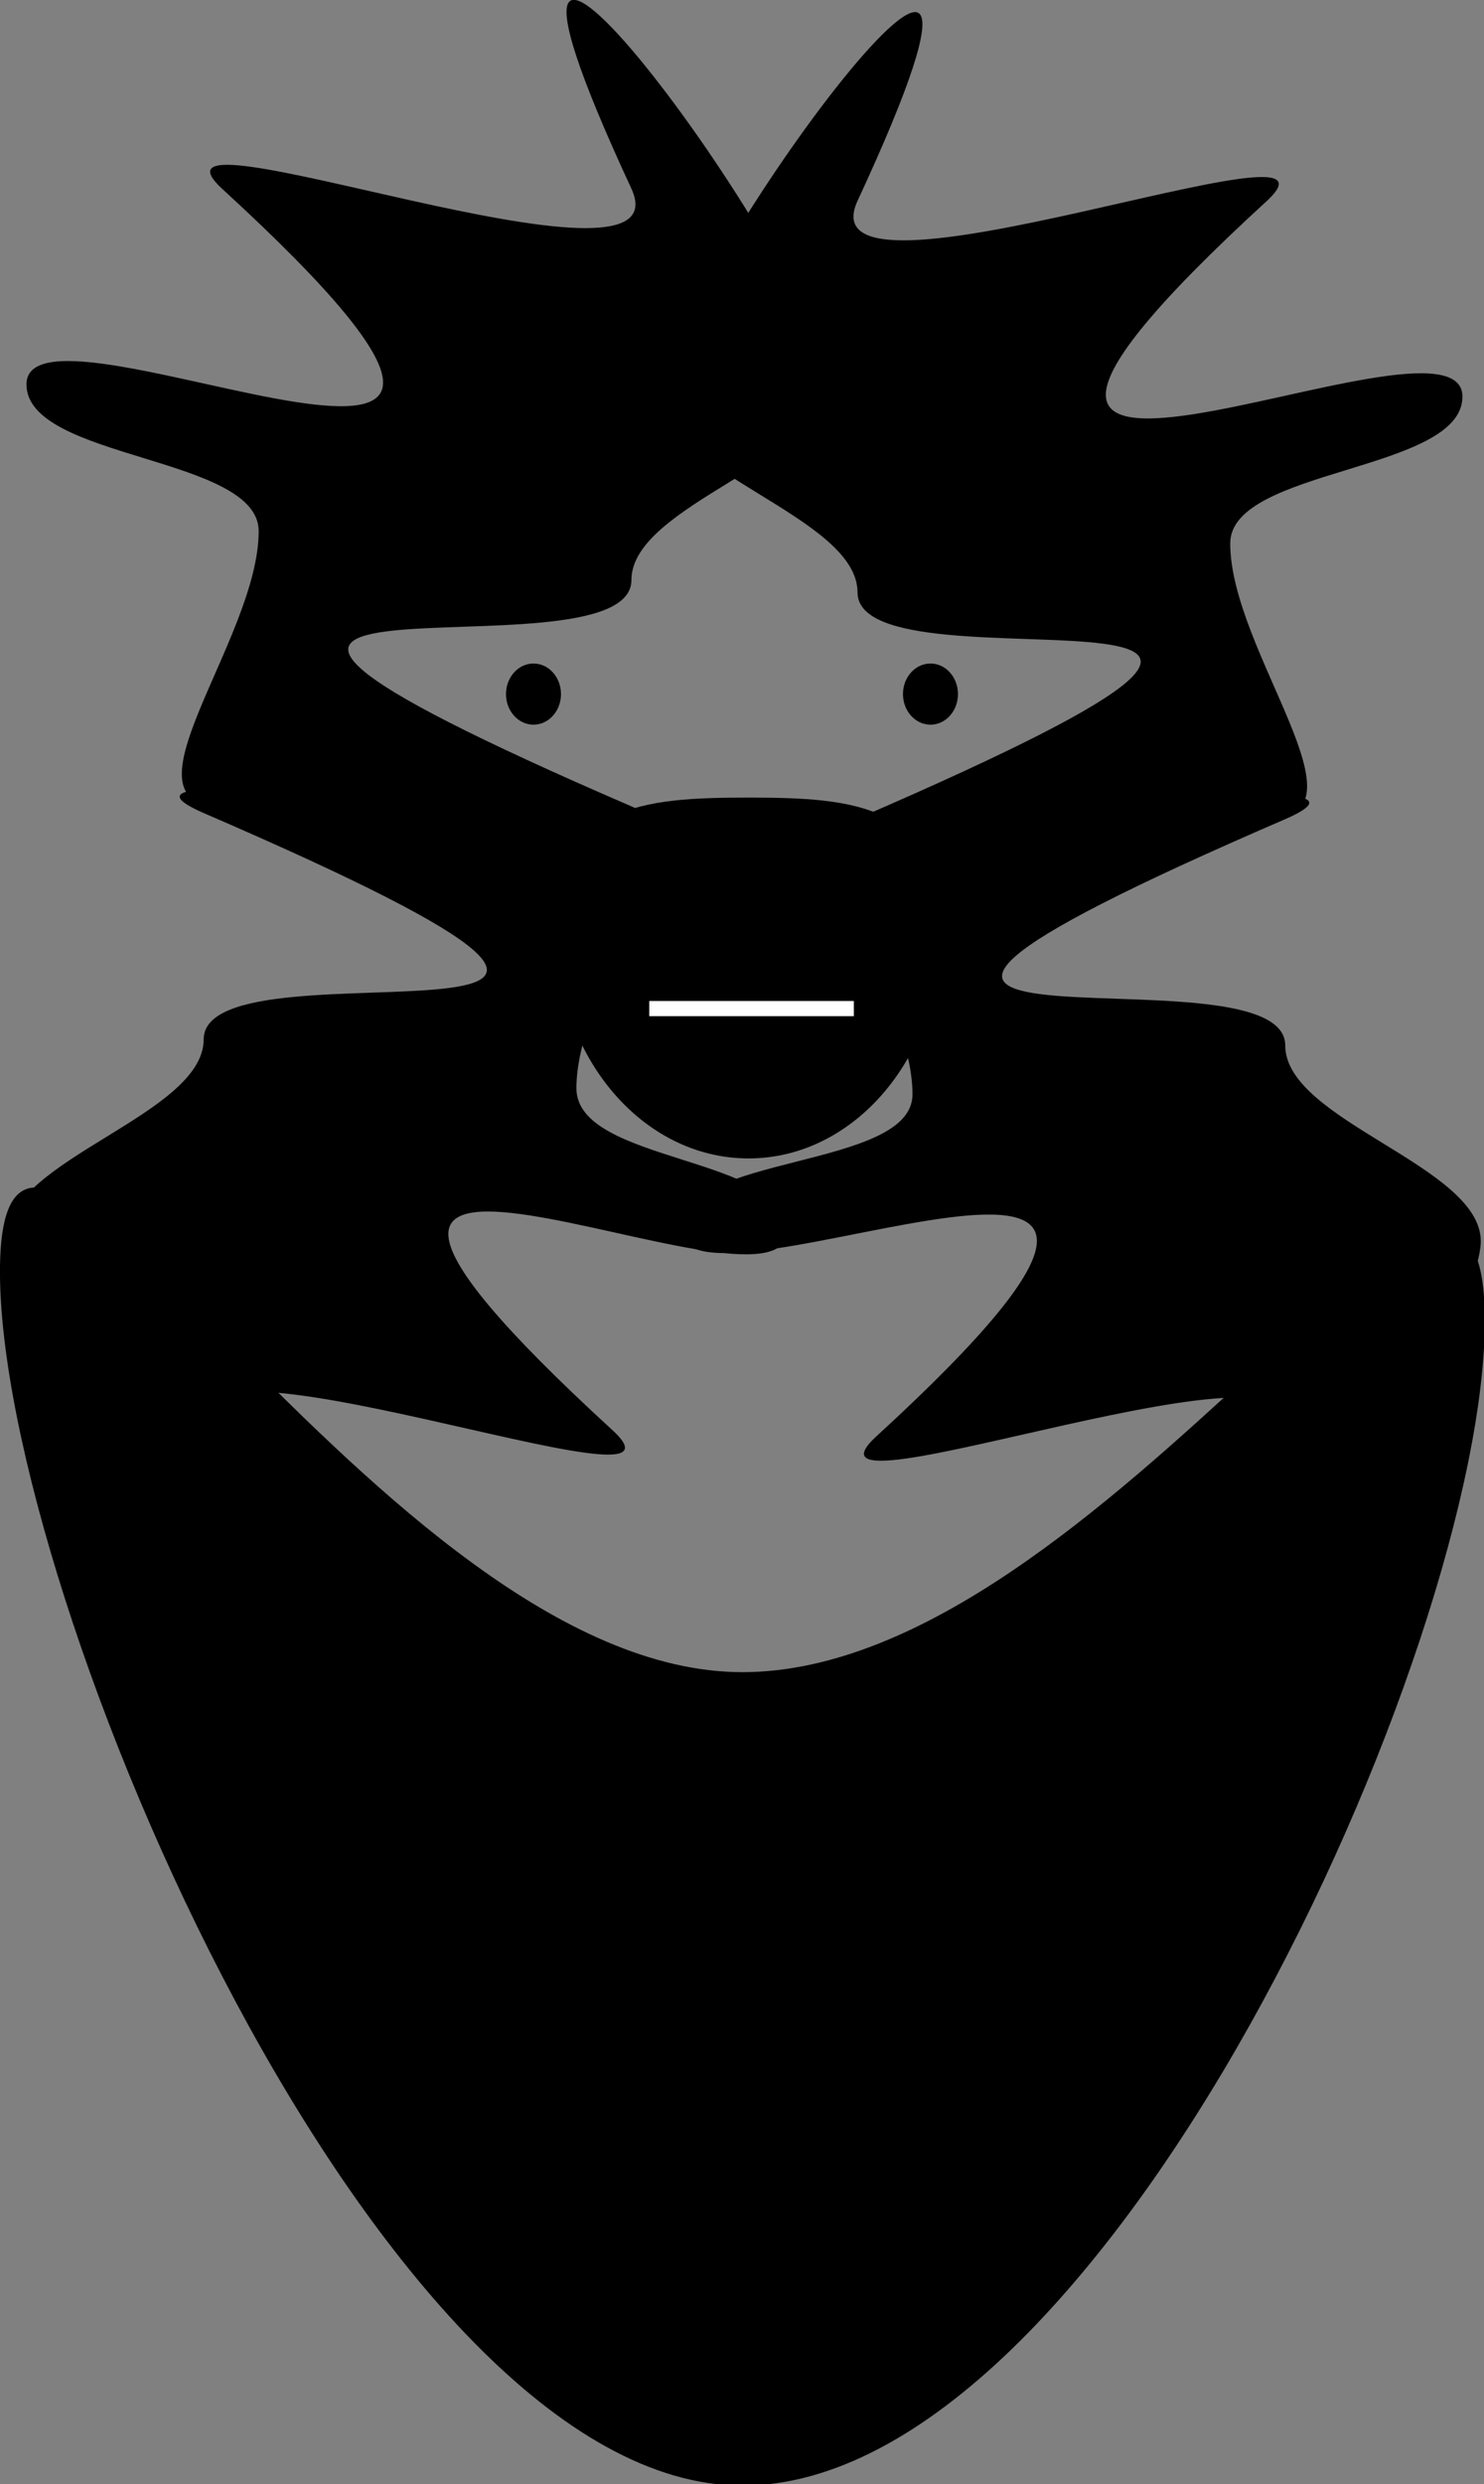
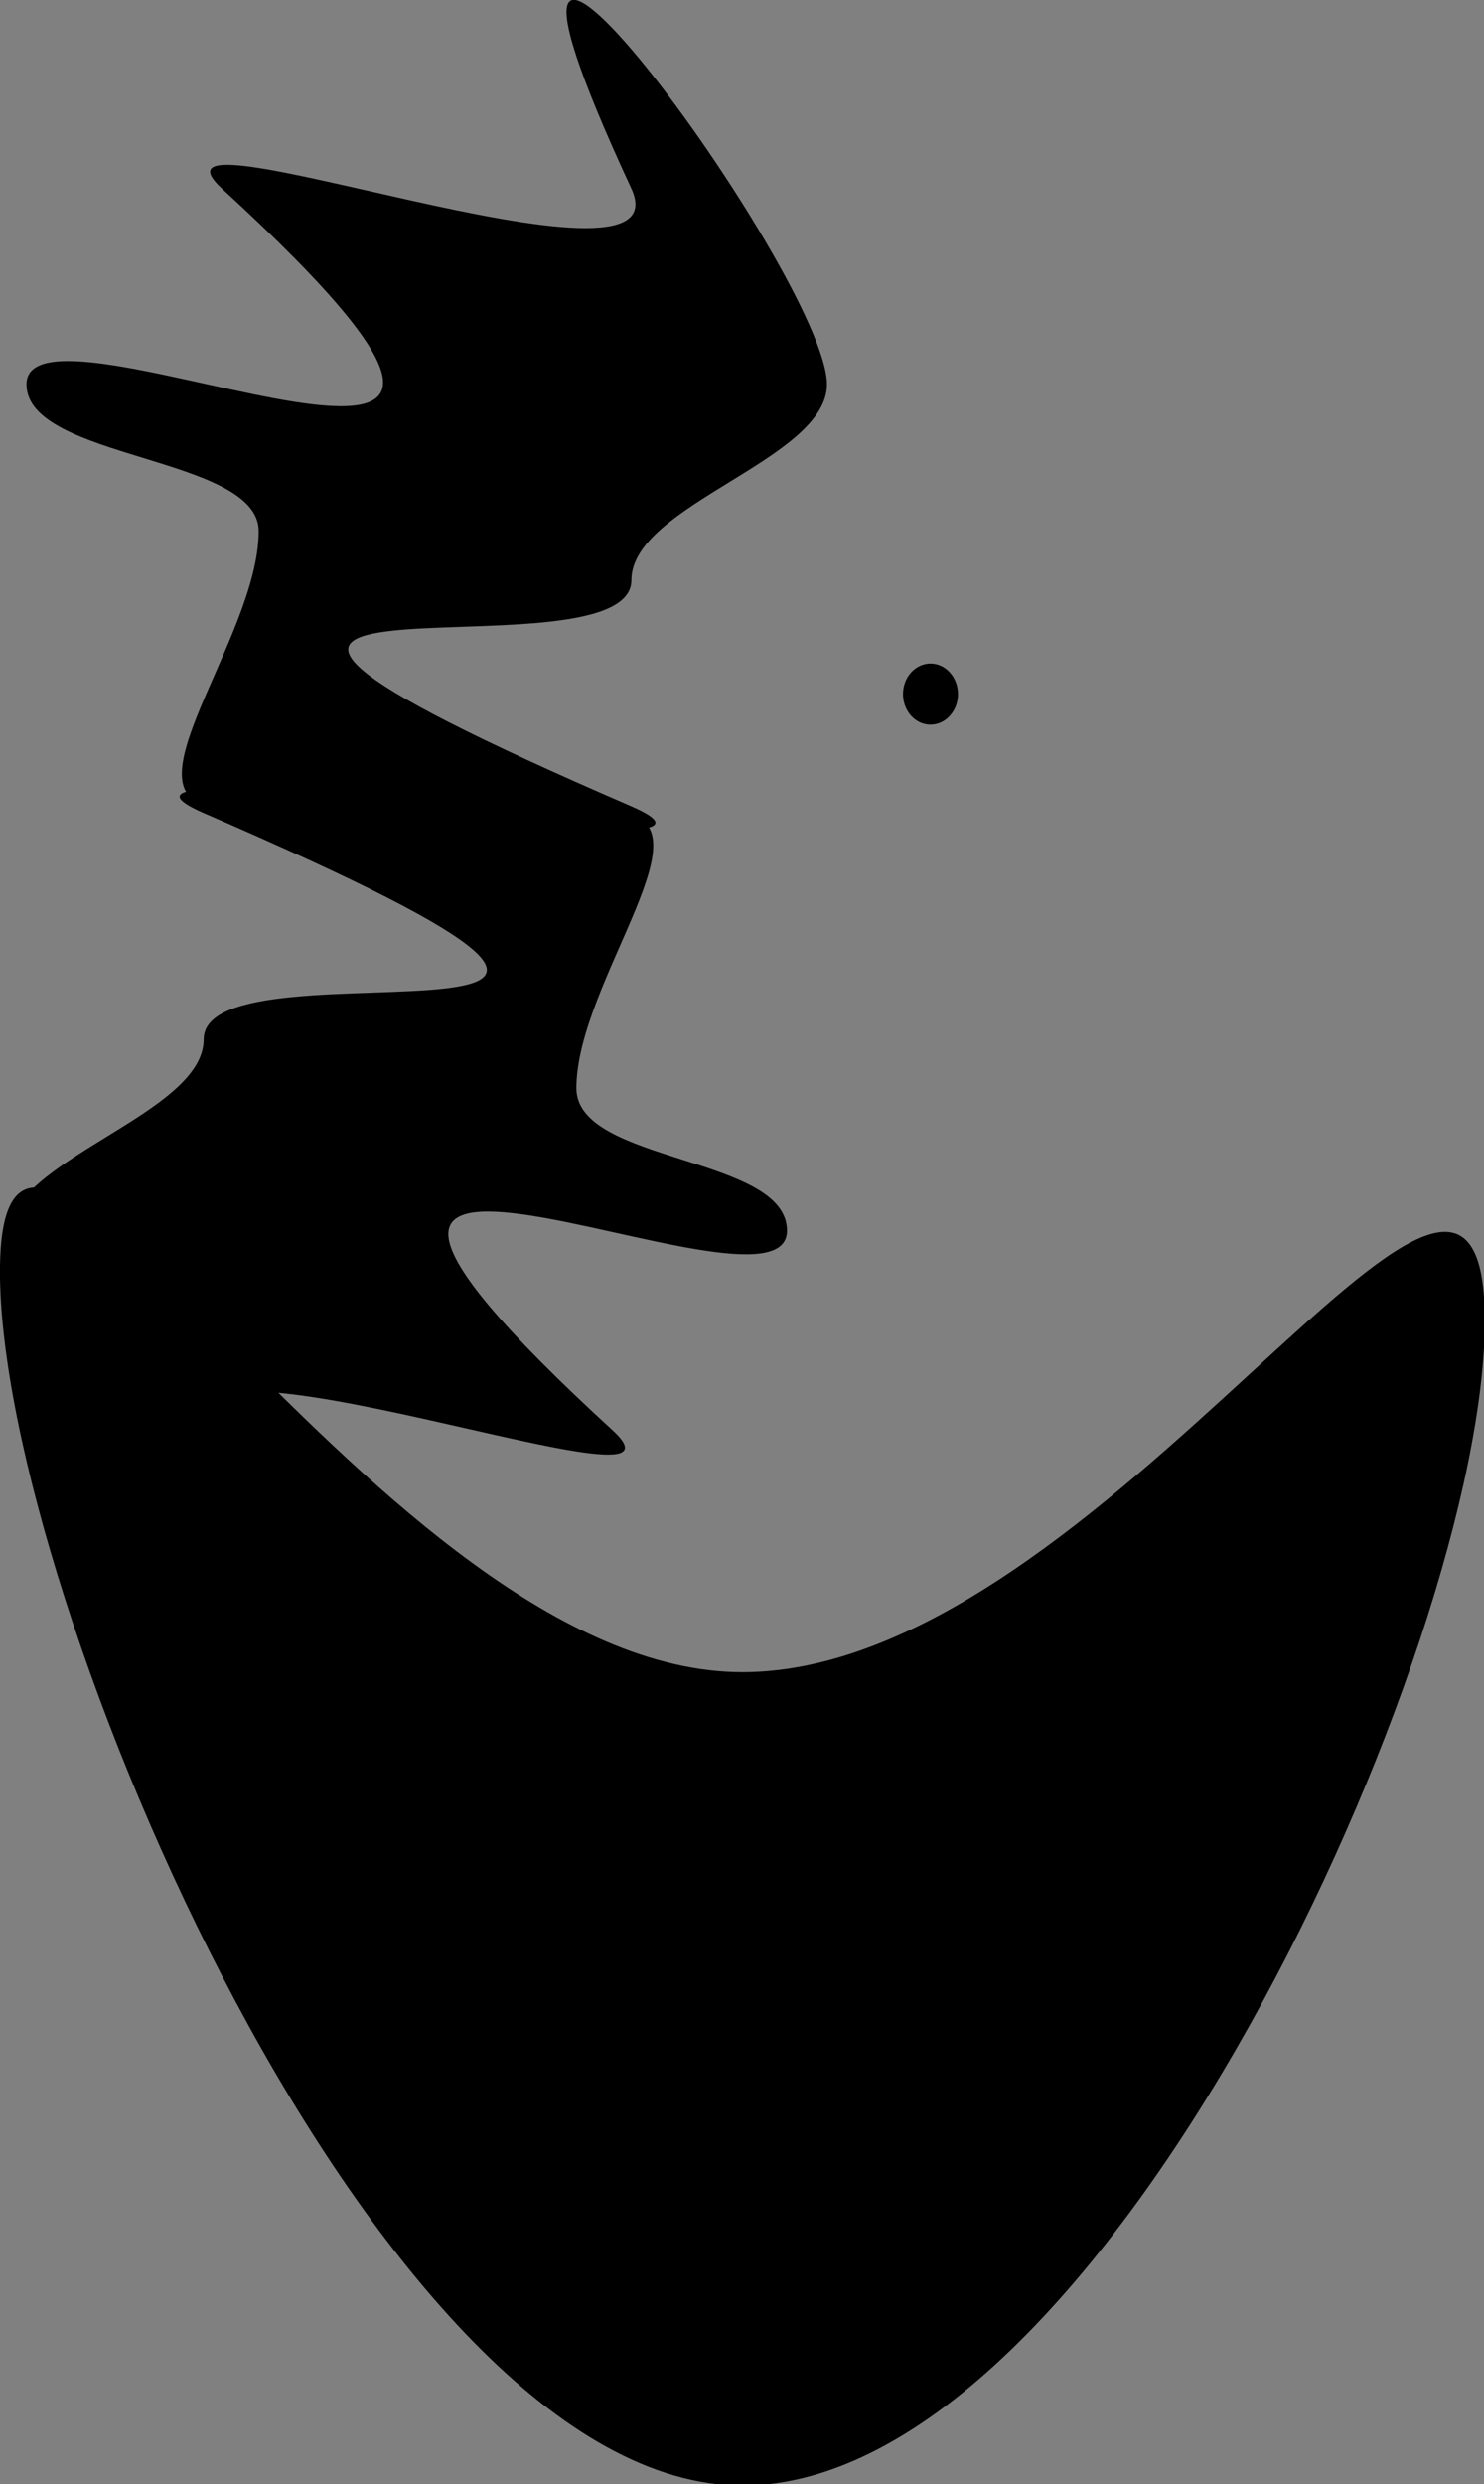
<svg xmlns="http://www.w3.org/2000/svg" xmlns:ns1="http://www.inkscape.org/namespaces/inkscape" xmlns:ns2="http://sodipodi.sourceforge.net/DTD/sodipodi-0.dtd" id="svg602" ns1:version="0.48.3.1 r9886" xml:space="preserve" viewBox="0 0 510.86 854.44" ns2:version="0.34" version="1.1" ns2:docname="_svgclean2.svg">
  <rect x="0" y="0" width="510.86" height="854.44" fill="#808080" stroke="none" />
  <ns2:namedview id="base" ns1:window-x="0" ns1:window-y="0" ns1:window-height="645" ns1:window-maximized="0" ns1:zoom="0.22425739" showgrid="false" ns1:current-layer="svg602" ns1:cx="351.61166" ns1:cy="347.26201" ns1:window-width="674" />
  <g id="g663" transform="matrix(.926 0 0 .926 -18.922 -23.906)">
-     <path id="path606" style="fill-rule:evenodd;fill:#000000" d="m146.13 122.61c60.37 0 153.25-80.815 153.25-20.44 0 76.06 30.39 297.91 0 228.18-153.25-355.12-65.63 0-126.01 0-42 0-66.98 108.99-108.98 108.99-60.377 0-374.63-232.52-108.98-108.99 69.12 31.74-51.743-283.93-0.003-228.18 231.58 252.95 48.606-108.98 108.98-108.98 42.003-0.002 39.733 129.42 81.743 129.42z" ns2:nodetypes="cssssssss" ns1:connector-curvature="0" transform="matrix(0 .667 -.667 0 559.56 130.18)" />
    <path id="path608" style="fill-rule:evenodd;fill:#000000" d="m139.31 664.11c60.38 0 153.26 80.81 153.26 20.44 0-76.06 30.39-297.91 0-228.19-153.26 355.12-65.63 0-126.01 0-42 0-66.979-108.98-108.98-108.98-60.378 0-374.63 232.52-108.98 108.98 69.118-31.73-51.74 283.94-0.005 228.19 231.58-252.95 48.606 108.98 108.98 108.98 42.006 0 39.736-129.42 81.735-129.42z" ns2:nodetypes="cssssssss" ns1:connector-curvature="0" transform="matrix(0 .667 -.667 0 559.56 130.18)" />
-     <path id="path607" style="fill-rule:evenodd;fill:#000000" d="m449.55 487.02c-60.37 0-153.25-80.82-153.25-20.44 0 76.06-30.39 297.91 0 228.18 153.25-355.12 65.63 0 126.01 0 42 0 66.98 108.99 108.98 108.99 60.38 0 374.63-232.52 108.98-108.99-69.12 31.74 51.74-283.93 0-228.18-231.59 252.95-51.01-96.94-111.39-96.94-42 0-37.32 117.38-79.33 117.38z" ns2:nodetypes="cssssssss" ns1:connector-curvature="0" transform="matrix(0 .667 -.667 0 559.56 130.18)" />
-     <path id="path609" style="fill-rule:evenodd;fill:#000000" d="m452.96 299.7c-60.38 0-153.26 80.81-153.26 20.44 0-76.06-30.38-297.92 0-228.19 153.26 355.12 65.64 0.004 126.01 0.004 42.01 0 66.98-108.98 108.99-108.98 60.37-0.002 374.62 232.52 108.98 108.98-69.12-31.737 51.74 283.94 0 228.19-231.59-252.95-55.42 108.98-115.8 108.98-42 0-32.92-129.42-74.92-129.42z" ns2:nodetypes="cssssssss" ns1:connector-curvature="0" transform="matrix(0 .667 -.667 0 559.56 130.18)" />
-     <path id="path622" ns2:rx="15.325653" ns2:ry="17.028503" style="fill-rule:evenodd" ns2:type="arc" d="m449.55 888.89c0 9.405-6.862 17.028-15.326 17.028-8.464 0-15.326-7.624-15.326-17.028 0-9.405 6.862-17.029 15.326-17.029 8.464 0 15.326 7.624 15.326 17.029z" transform="matrix(.667 0 0 .667 -70.867 -309.26)" ns2:cy="888.88843" ns2:cx="434.22714" />
+     <path id="path607" style="fill-rule:evenodd;fill:#000000" d="m449.55 487.02c-60.37 0-153.25-80.82-153.25-20.44 0 76.06-30.39 297.91 0 228.18 153.25-355.12 65.63 0 126.01 0 42 0 66.98 108.99 108.98 108.99 60.38 0 374.63-232.52 108.98-108.99-69.12 31.74 51.74-283.93 0-228.18-231.59 252.95-51.01-96.94-111.39-96.94-42 0-37.32 117.38-79.33 117.38" ns2:nodetypes="cssssssss" ns1:connector-curvature="0" transform="matrix(0 .667 -.667 0 559.56 130.18)" />
    <path id="path634" ns2:rx="15.325653" ns2:ry="17.028503" style="fill-rule:evenodd" ns2:type="arc" d="m449.55 888.89c0 9.405-6.862 17.028-15.326 17.028-8.464 0-15.326-7.624-15.326-17.028 0-9.405 6.862-17.029 15.326-17.029 8.464 0 15.326 7.624 15.326 17.029z" transform="matrix(.667 0 0 .667 76.714 -309.26)" ns2:cy="888.88843" ns2:cx="434.22714" />
-     <path id="path636" style="fill-rule:evenodd;fill:#000000" d="m487.02 489.43c0 70.14-48.03 127-107.28 127s-107.28-56.86-107.28-127c0-70.15 48.03-73.93 107.28-73.93s107.28 3.78 107.28 73.93z" ns2:nodetypes="ccccc" ns1:connector-curvature="0" transform="matrix(.667 0 0 .667 45.409 44.934)" />
-     <rect id="rect637" style="fill-rule:evenodd;stroke:#000000;stroke-width:1.75;fill:#ffffff" transform="matrix(.667 0 0 .667 45.409 44.934)" height="10.217" width="115.79" y="527.88" x="323.54" />
    <path id="path639" style="fill-rule:evenodd;fill:#000000" d="m790.12 706.68c0 181.51-211.59 648.82-413.79 648.82s-413.79-494.55-413.79-676.06c-0.003-181.51 211.59 223.07 413.79 223.07s413.79-377.33 413.79-195.83z" ns2:nodetypes="ccccc" ns1:connector-curvature="0" transform="matrix(.667 0 0 .667 45.409 44.934)" />
  </g>
</svg>